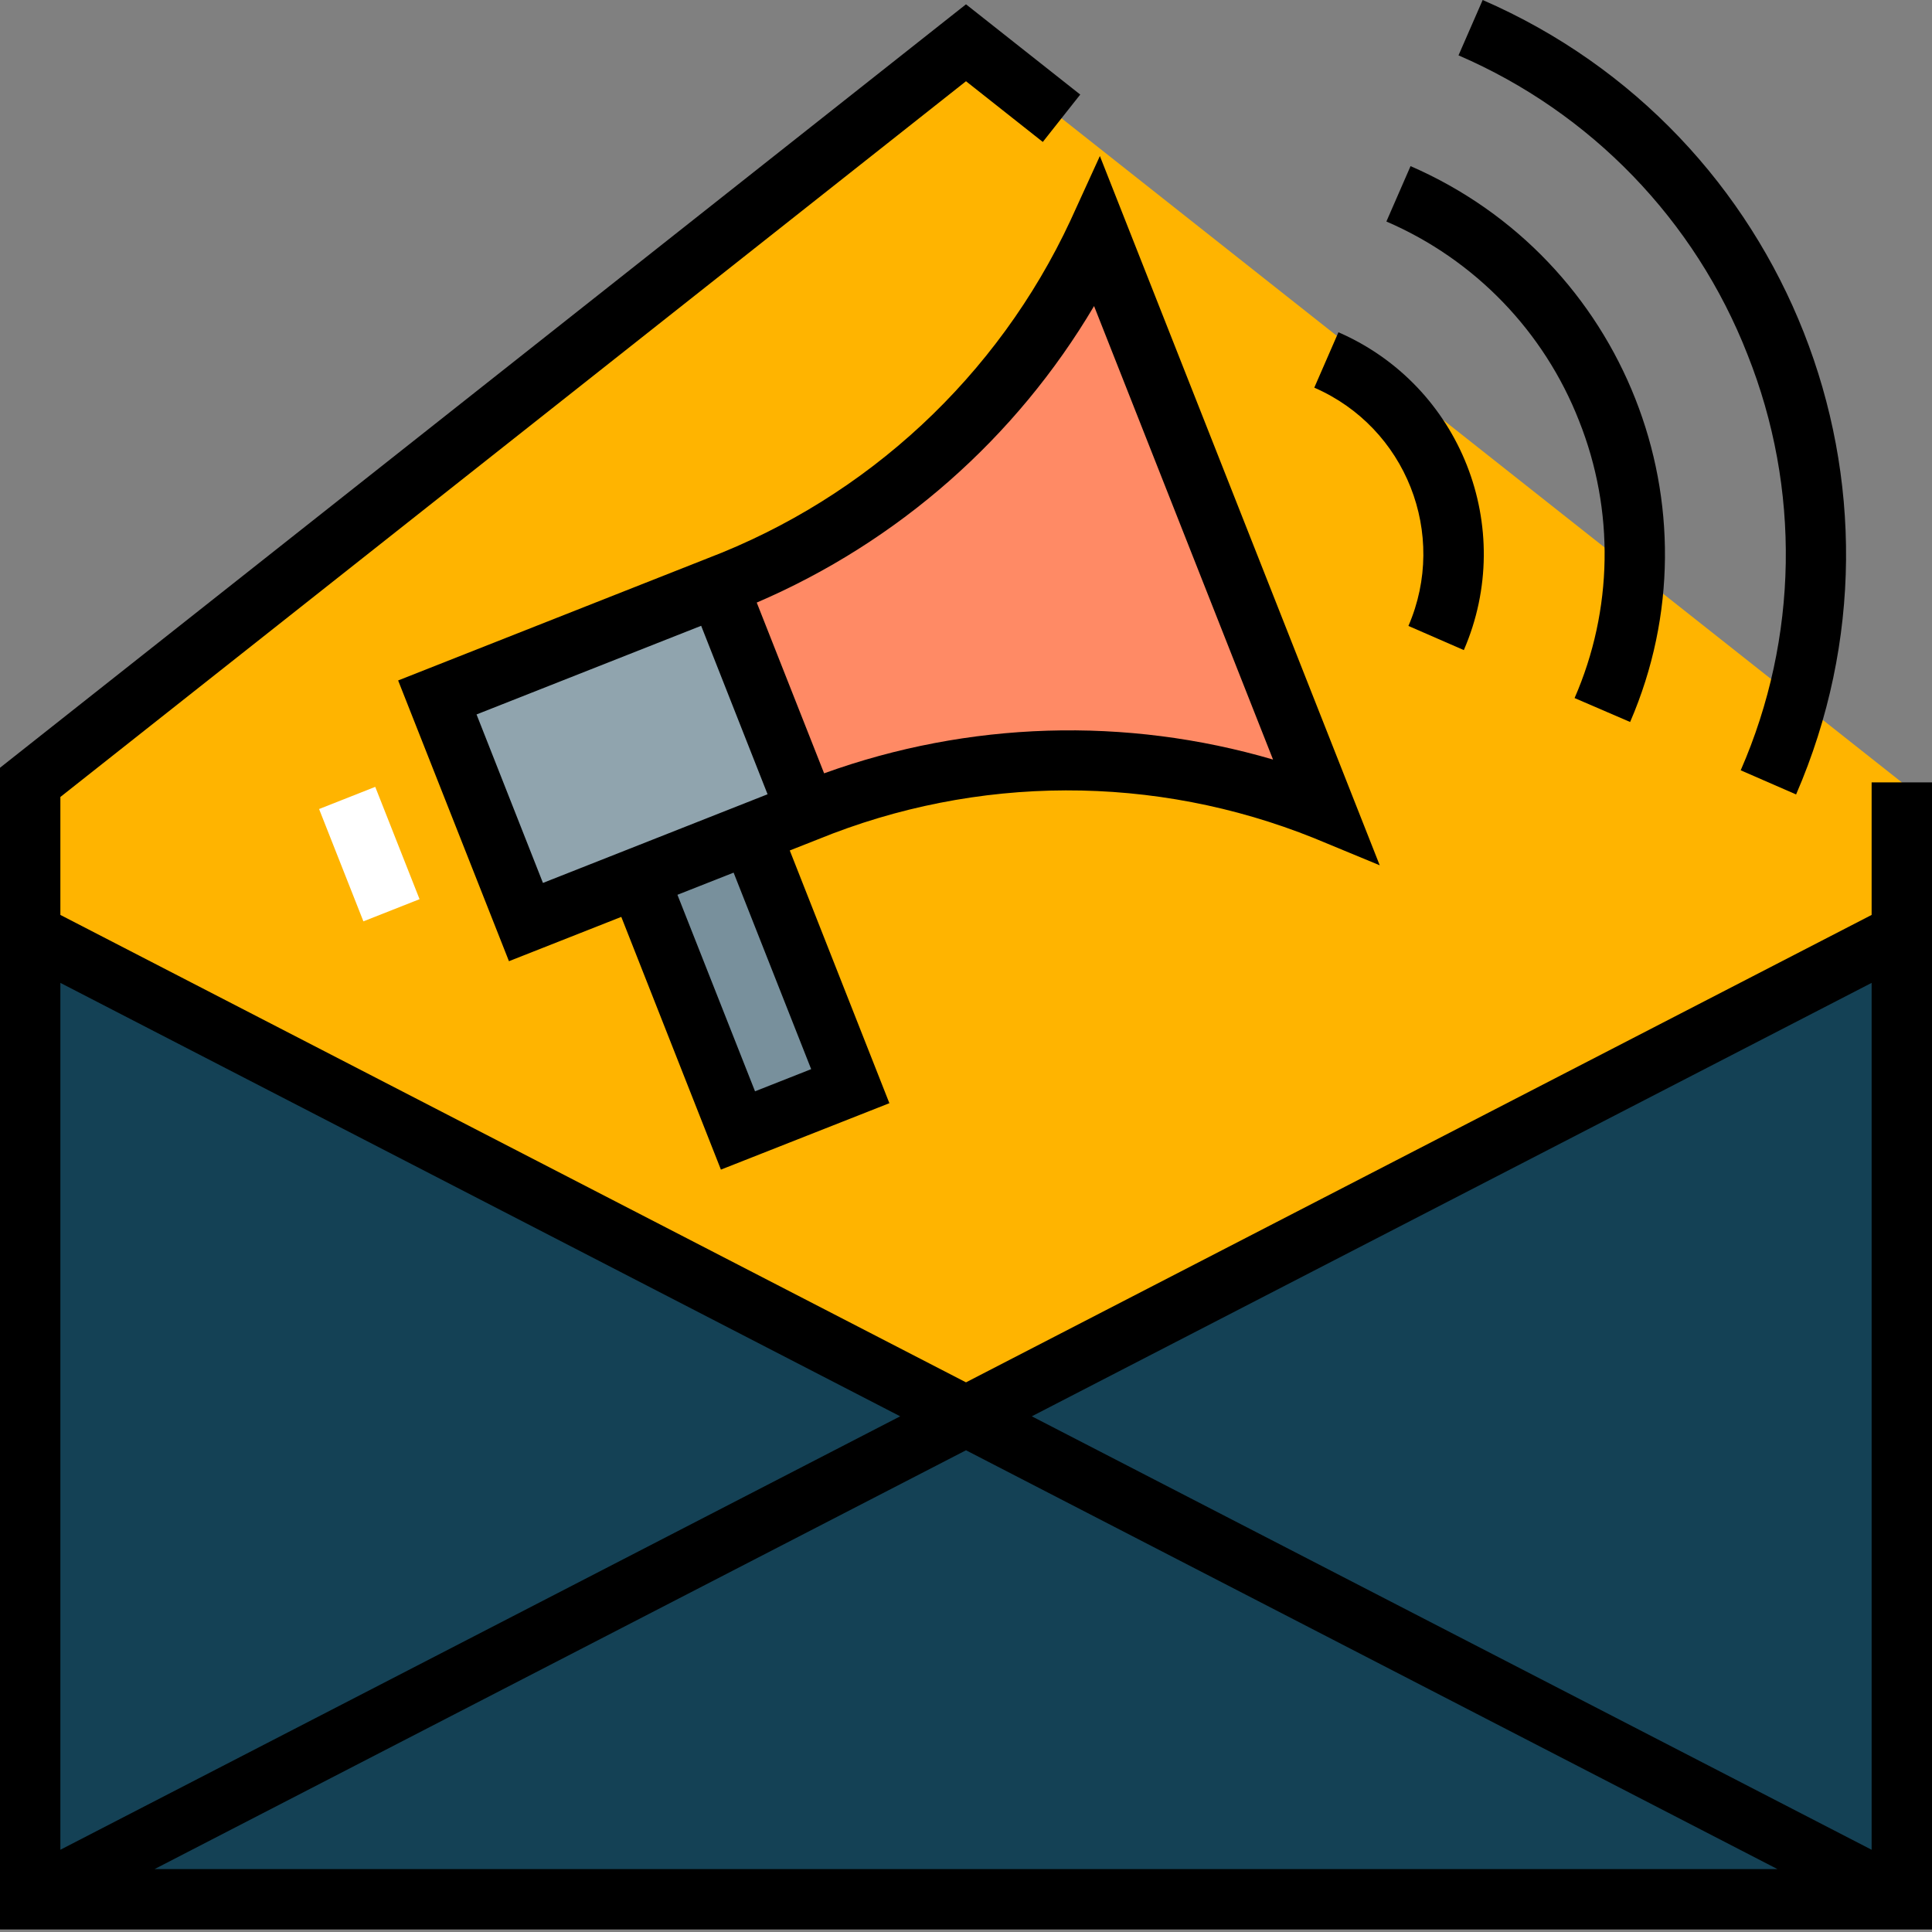
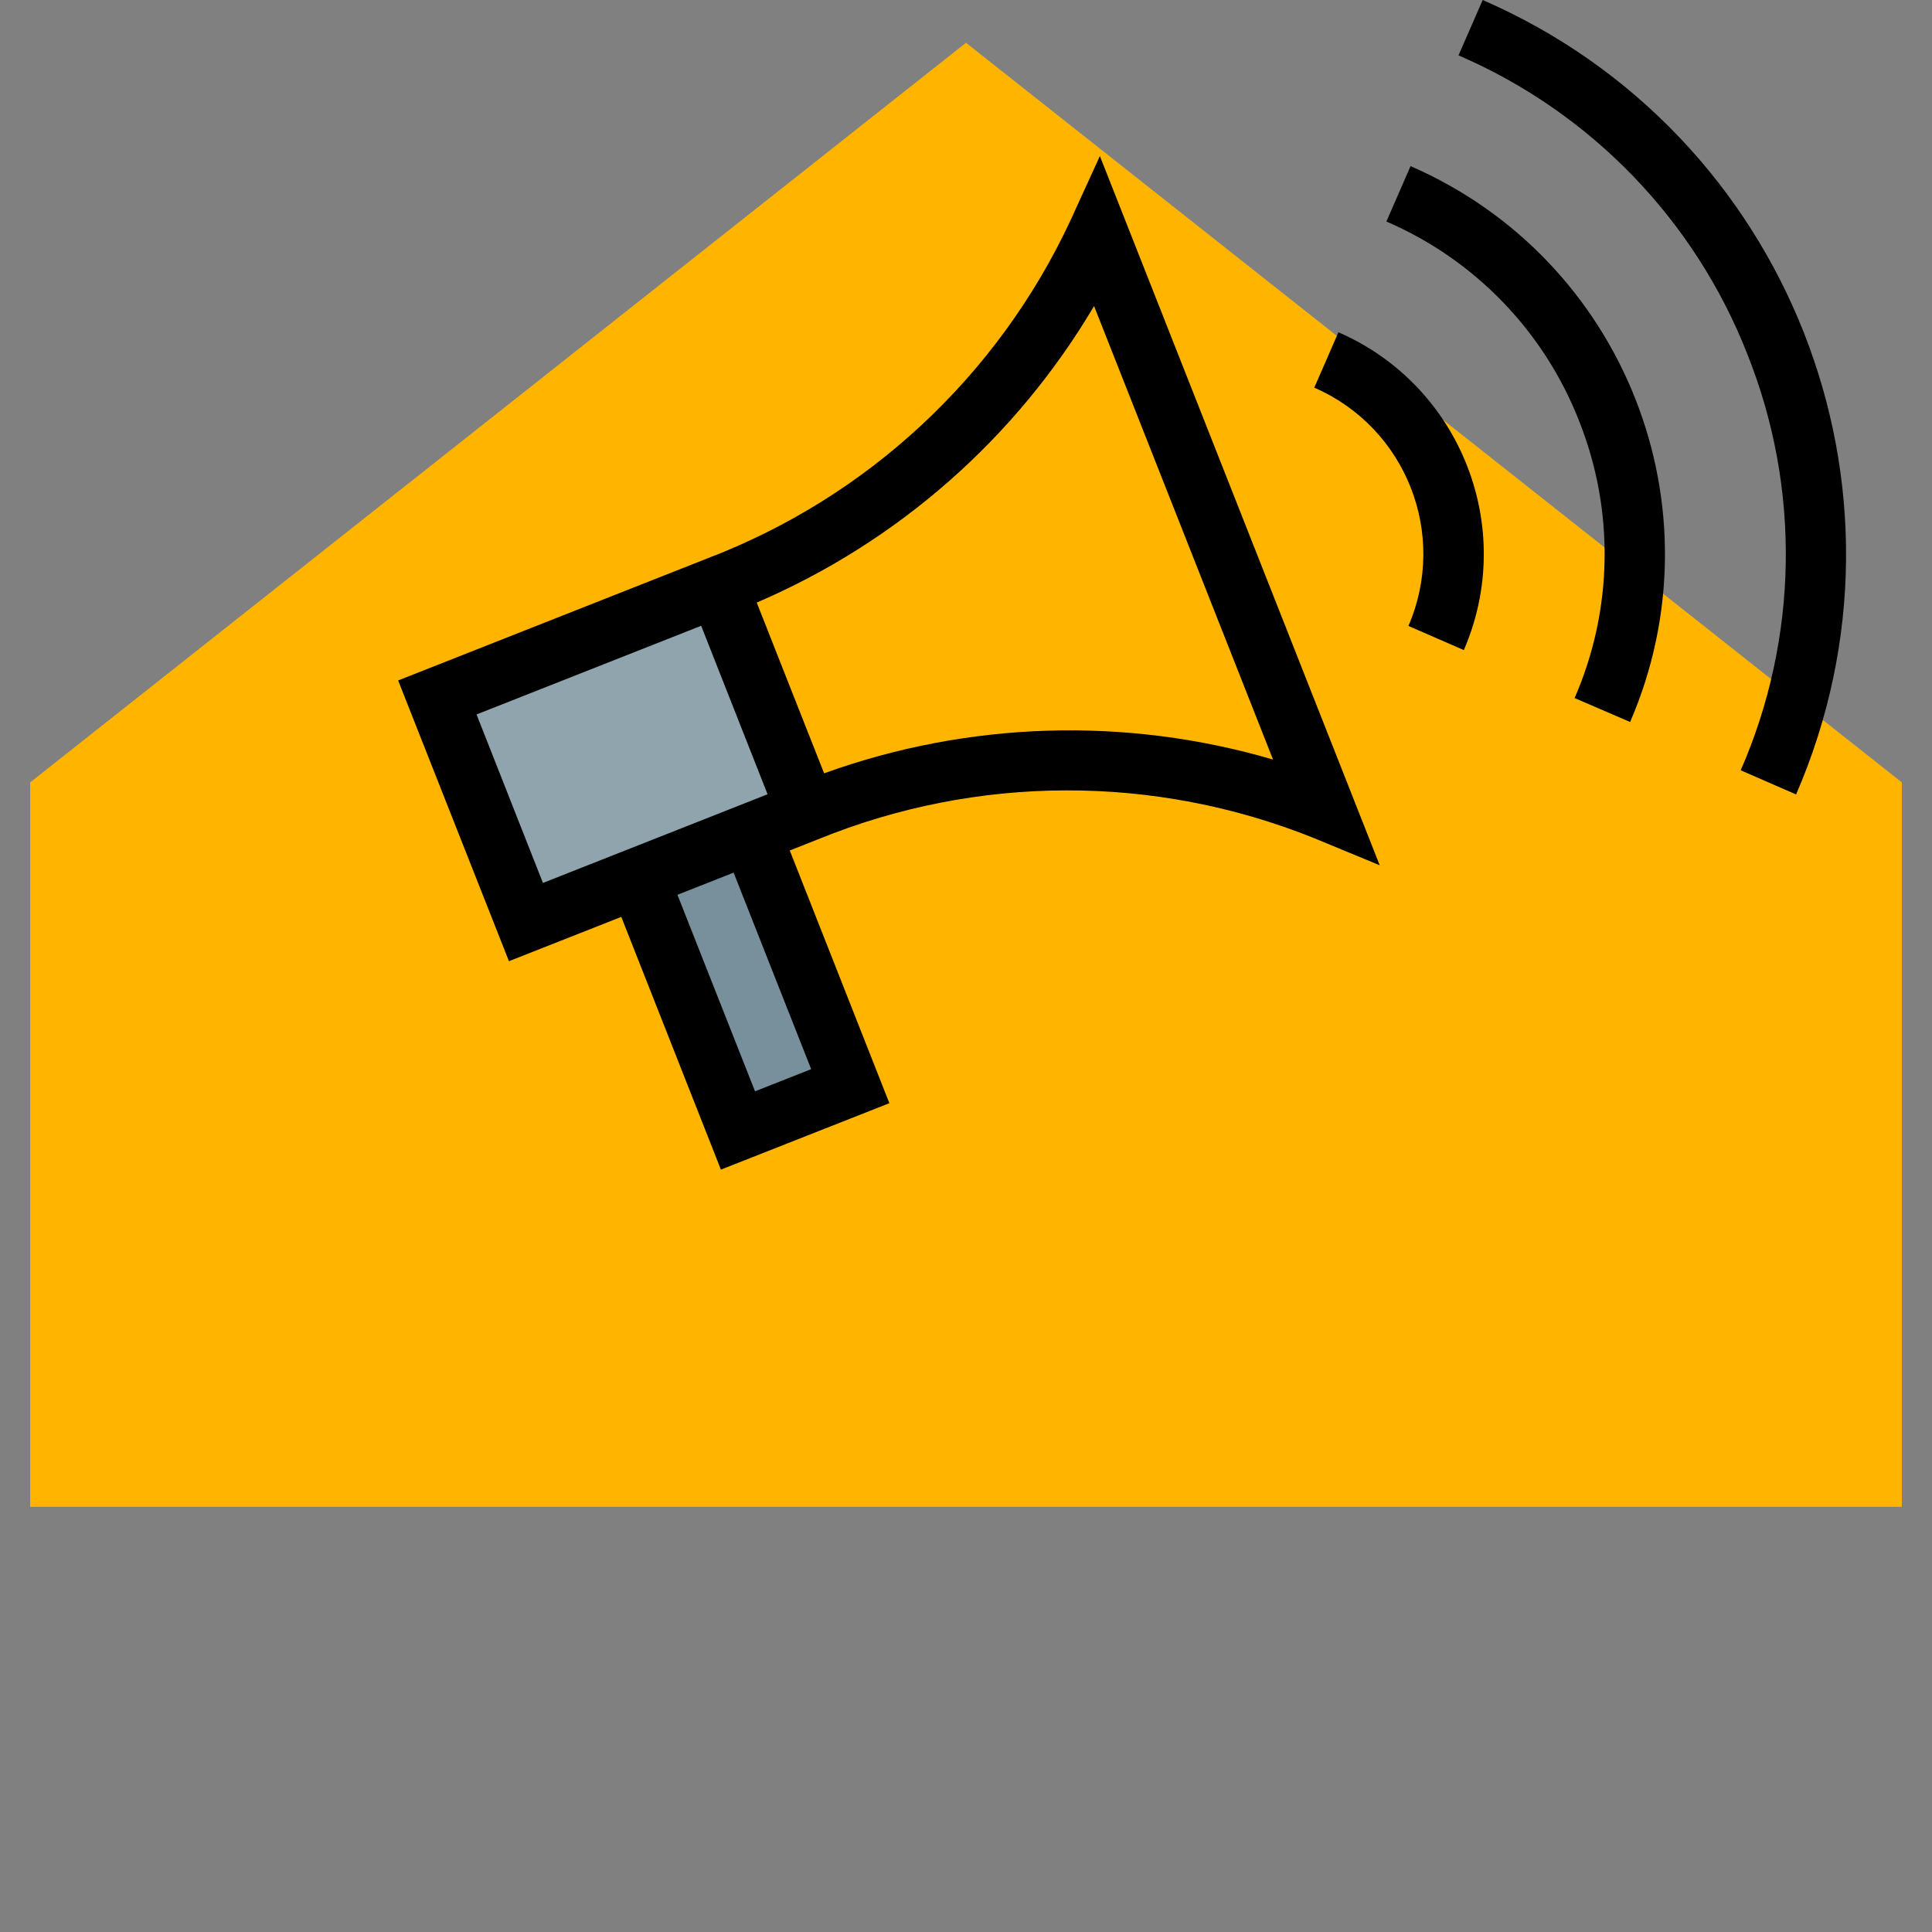
<svg xmlns="http://www.w3.org/2000/svg" height="300" viewBox="0 0 512 512" width="300">
  <rect x="0" y="0" width="512" height="512" fill="#808080" stroke="none" />
  <g transform="matrix(1,0,0,1,0,0)">
    <path d="m256 11.336-248 196v192h496v-192zm0 0" fill="#ffb400" fill-opacity="1" data-original-color="#ffe082ff" stroke="none" stroke-opacity="1" style="" />
-     <path d="m504 503.336h-496v-256l248 128 248-128zm0 0" fill="#144155" fill-opacity="1" data-original-color="#9fa8daff" stroke="none" stroke-opacity="1" style="" />
-     <path d="m8 503.336 248-128 248 128zm0 0" fill="#144155" fill-opacity="1" data-original-color="#7986cbff" stroke="none" stroke-opacity="1" style="" />
-     <path d="m213.801 214.992c44.07-17.844 93.34-17.953 137.488-.297l-60.344-152.91c-20.195 43.047-56.254 76.613-100.633 93.68l-74.402 29.359 23.488 59.535zm0 0" fill="#ff8a65" fill-opacity="1" data-original-color="#ff8a65ff" stroke="none" stroke-opacity="1" style="" />
    <path d="m166.906 226.93 29.766-11.746 28.676 72.66-29.77 11.746zm0 0" fill="#78909c" fill-opacity="1" data-original-color="#78909cff" stroke="none" stroke-opacity="1" style="" />
    <path d="m190.312 155.465-74.418 29.359 23.488 59.535 74.418-29.367zm0 0" fill="#90a4ae" fill-opacity="1" data-original-color="#90a4aeff" stroke="none" stroke-opacity="1" style="" />
-     <path d="m84.559 214.402 14.883-5.875 11.746 29.766-14.883 5.875zm0 0" fill="#ffffff" fill-opacity="1" data-original-color="#ffffffff" stroke="none" stroke-opacity="1" />
-     <path d="m496 207.336v35.129l-240 123.871-240-123.871v-31.258l240-189.68 20.352 16.09 9.922-12.555-30.273-23.918-256 202.32v307.871h512v-304zm-480 53.137 222.559 114.863-222.559 114.871zm24.945 234.863 215.055-111 215.055 111zm455.055-5.129-222.559-114.871 222.559-114.863zm0 0" fill="#000000" fill-opacity="1" data-original-color="#000000ff" stroke="none" stroke-opacity="1" style="" />
    <path d="m187.367 148.016-81.855 32.312 29.367 74.398 29.77-11.742 26.398 66.977 44.648-17.602-26.398-66.977 7.438-2.934c42.125-17.199 89.293-17.32 131.504-.336l17.402 7.199-74.16-187.961-7.816 17.113c-19.238 41.23-53.777 73.352-96.297 89.551zm-43.48 85.969-17.598-44.648 59.527-23.496 17.598 44.648zm71.082 49.352-14.879 5.871-20.562-52.078 14.887-5.871zm122.398-82.047c-39.035-11.445-80.703-10.168-118.969 3.648l-17.855-45.25c37.383-16.043 68.691-43.566 89.395-78.582zm0 0" fill="#000000" fill-opacity="1" data-original-color="#000000ff" stroke="none" stroke-opacity="1" style="" />
    <path d="m463.098 93.938c14.152 35.496 13.504 75.18-1.793 110.199l14.68 6.398c35.133-81.074-2.039-175.289-83.062-210.535l-6.402 14.672c35.09 15.133 62.664 43.676 76.578 79.266zm0 0" fill="#000000" fill-opacity="1" data-original-color="#000000ff" stroke="none" stroke-opacity="1" style="" />
    <path d="m418.473 111.543c9.426 23.66 8.996 50.109-1.191 73.449l14.719 6.344c24.531-56.75-1.5-122.648-58.191-147.312l-6.402 14.68c23.398 10.086 41.785 29.113 51.066 52.84zm0 0" fill="#000000" fill-opacity="1" data-original-color="#000000ff" stroke="none" stroke-opacity="1" style="" />
    <path d="m373.246 165.879 14.684 6.402c14.047-32.438-.824-70.121-33.234-84.227l-6.398 14.68c24.305 10.566 35.469 38.816 24.949 63.145zm0 0" fill="#000000" fill-opacity="1" data-original-color="#000000ff" stroke="none" stroke-opacity="1" style="" />
  </g>
</svg>